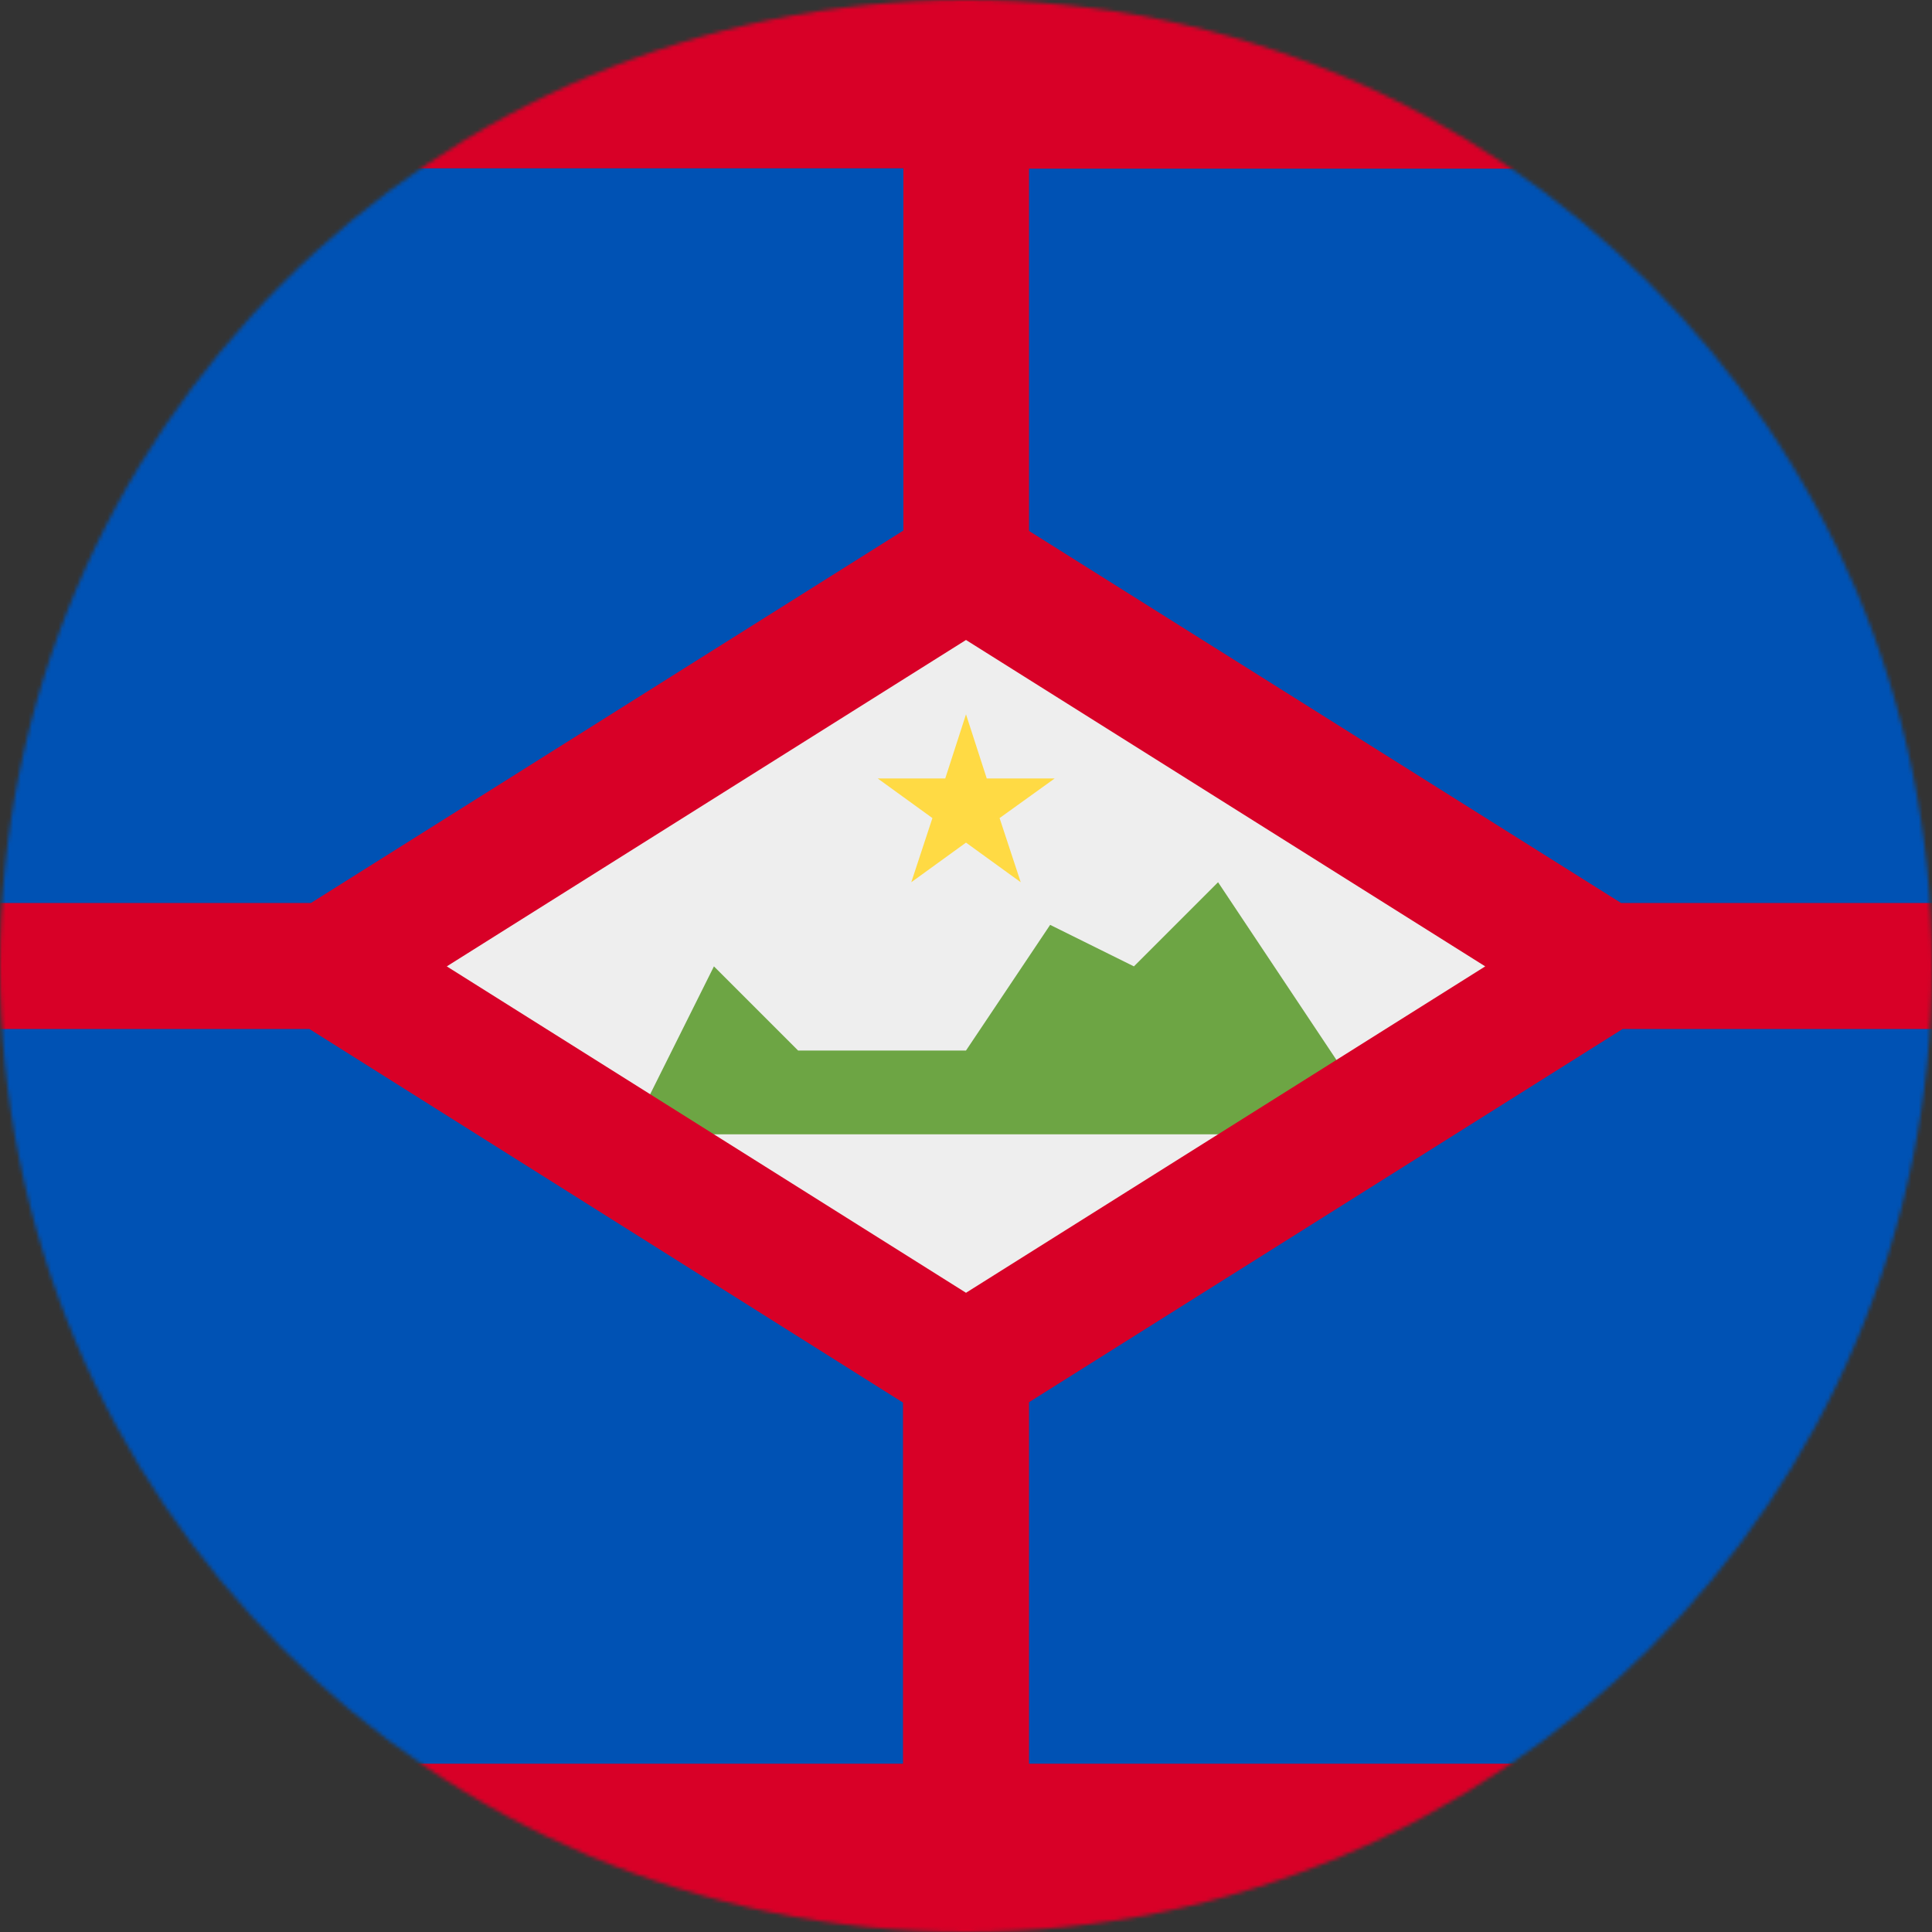
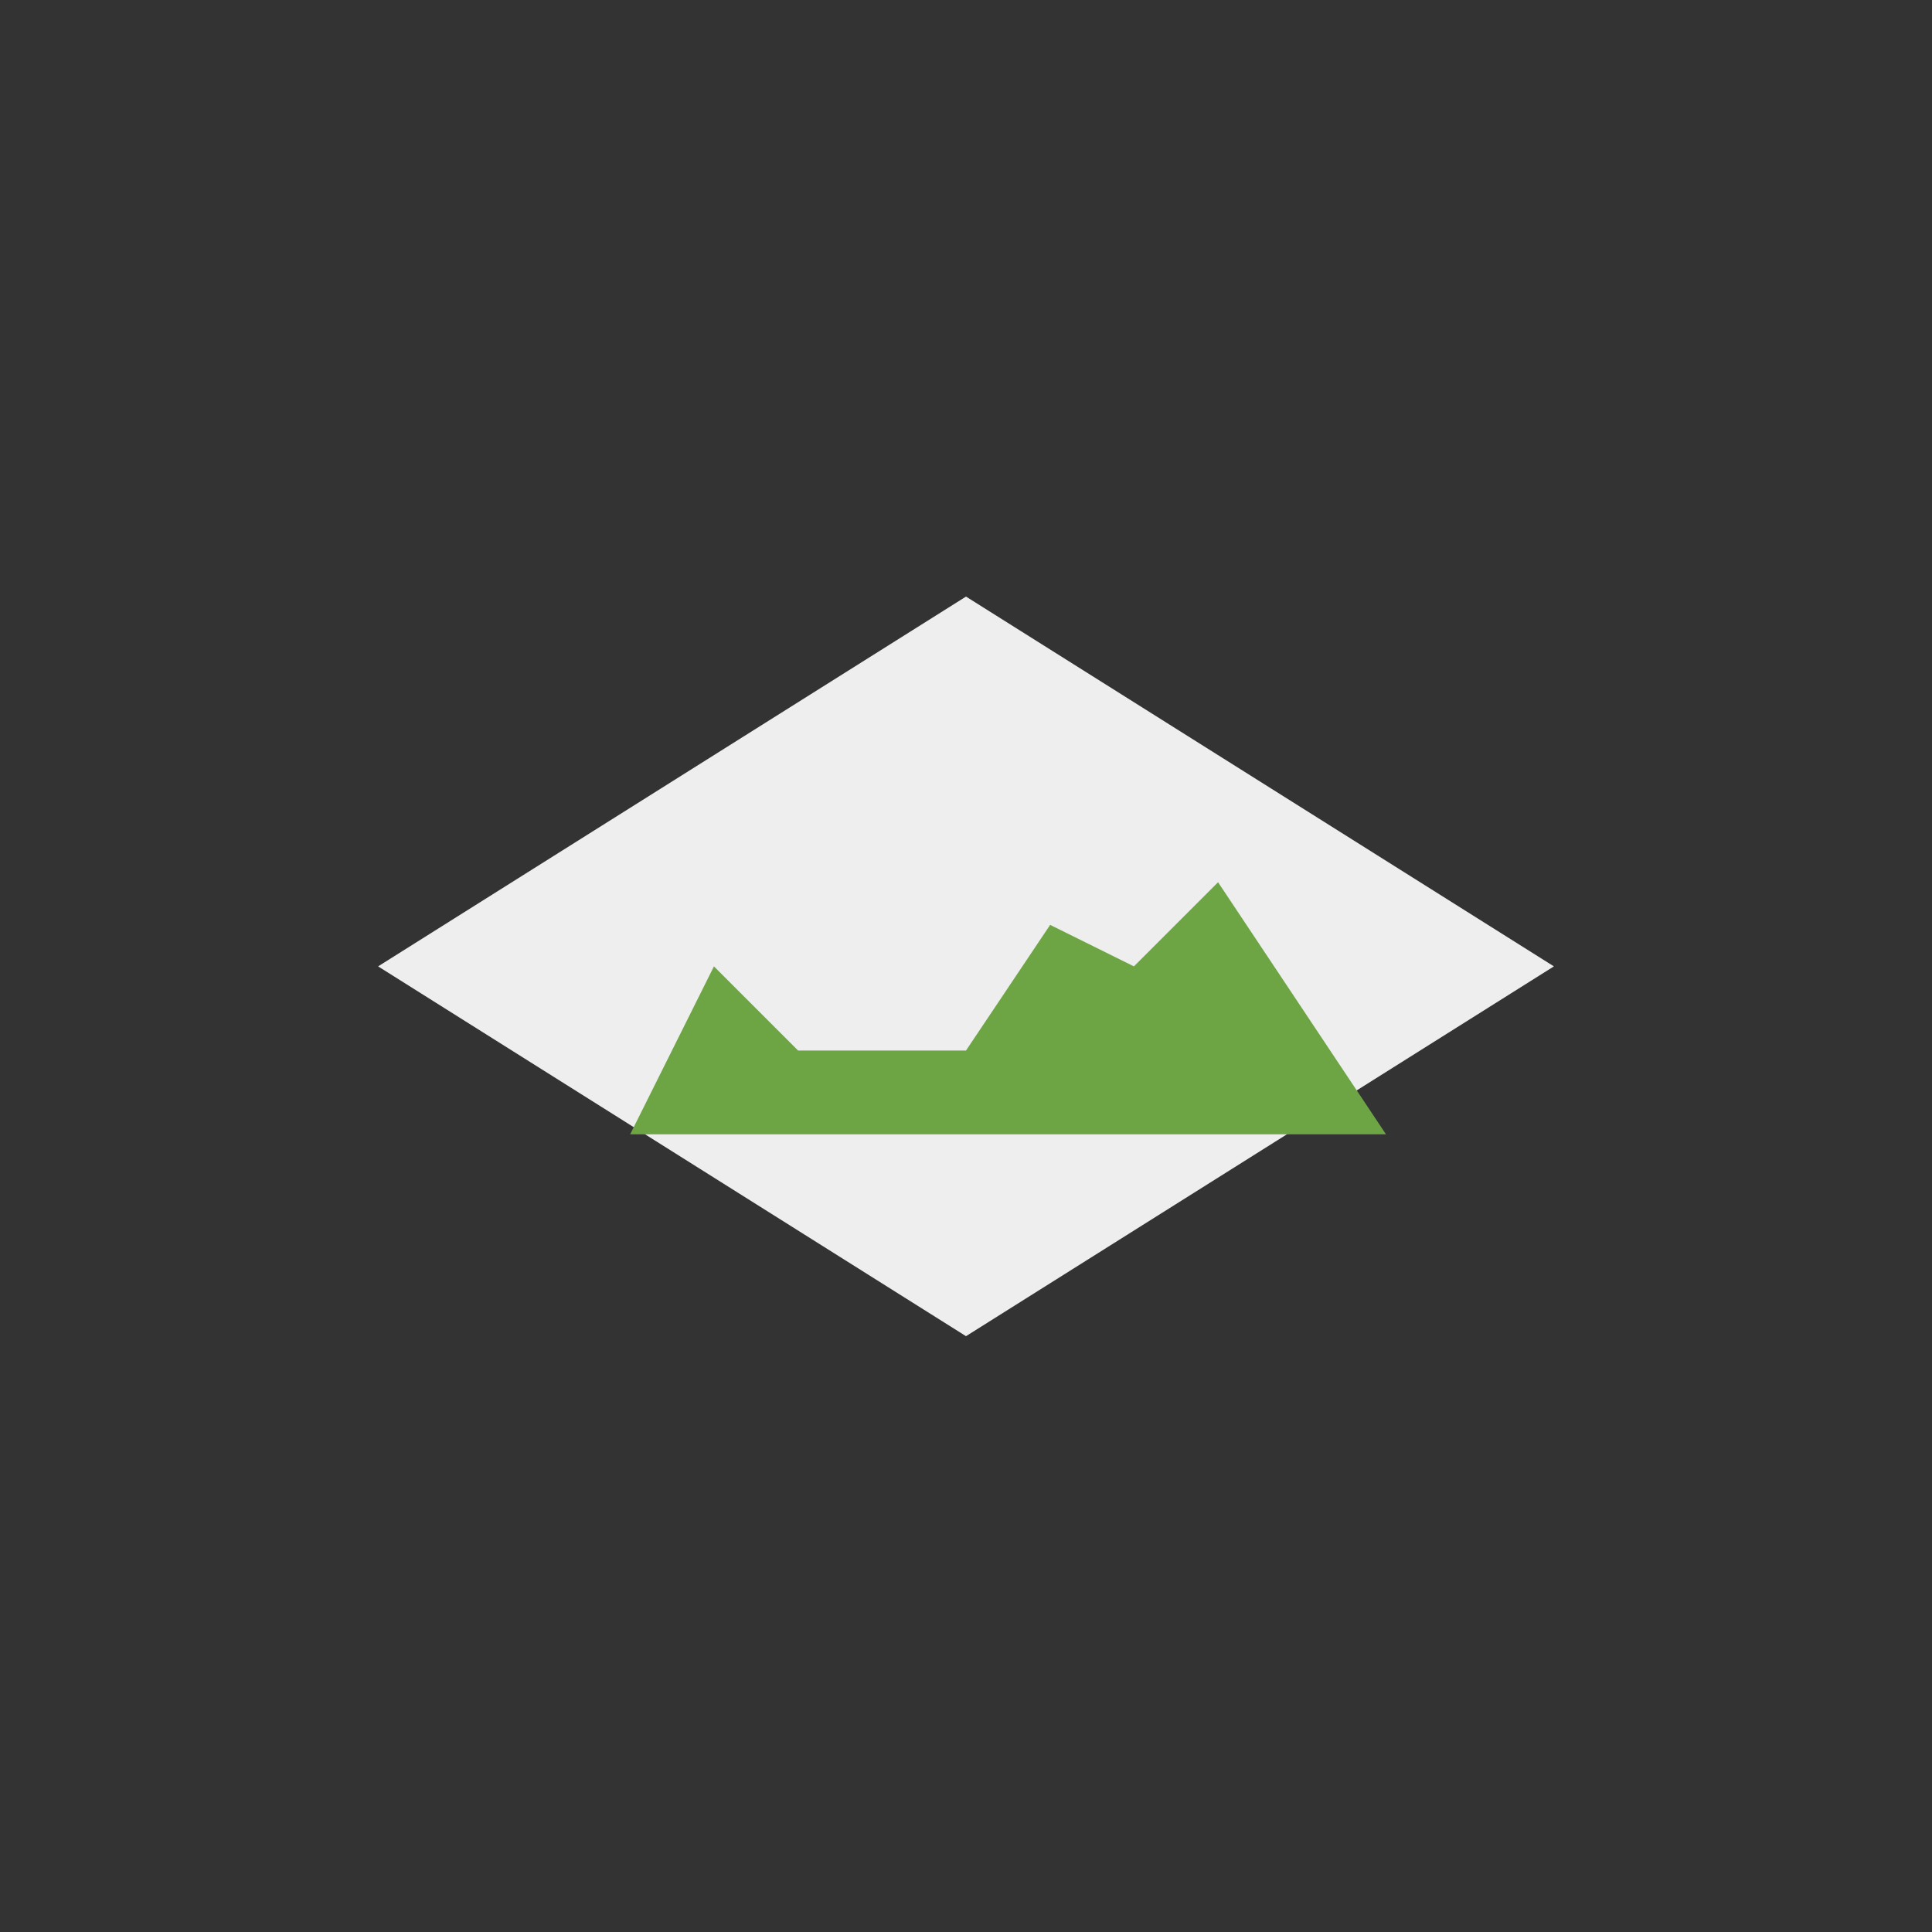
<svg xmlns="http://www.w3.org/2000/svg" viewBox="0 0 512 512">
  <rect x="0" y="0" width="512" height="512" fill="#333333" stroke="none" />
  <mask id="a">
    <circle cx="256" cy="256" r="256" fill="#fff" />
  </mask>
  <g mask="url(#a)">
-     <path fill="#0052b4" d="M0 44.6L255.3 18 512 44.6v194.7L493.7 256l18.3 16.7v194.7l-255.5 27.5L0 467.4V272.7l17.5-17.3L0 239.3z" />
    <path fill="#eee" d="M100.2 256.1l155.8-98 155.8 98-155.8 98z" />
    <path fill="#6da544" d="M167 300.6h200.3l-44.5-66.8-22.3 22.3-22.2-11-22.3 33.3h-44.5l-22.3-22.3z" />
-     <path fill="#ffda44" d="M256 189.3l5.5 17h18l-14.6 10.5 5.6 17-14.5-10.5-14.5 10.5 5.6-17-14.5-10.5h17.9z" />
-     <path fill="#d80027" d="M0 0v44.6h239.4v96l-157 98.7H0v33.4h82l157.3 99v95.7H0V512h512v-44.6H272.7v-95.8L430 272.7h82v-33.4h-82.4l-156.9-98.6v-96H512V0H0zm256 169.6l137.6 86.5L256 342.6l-137.6-86.5L256 169.6z" />
  </g>
</svg>